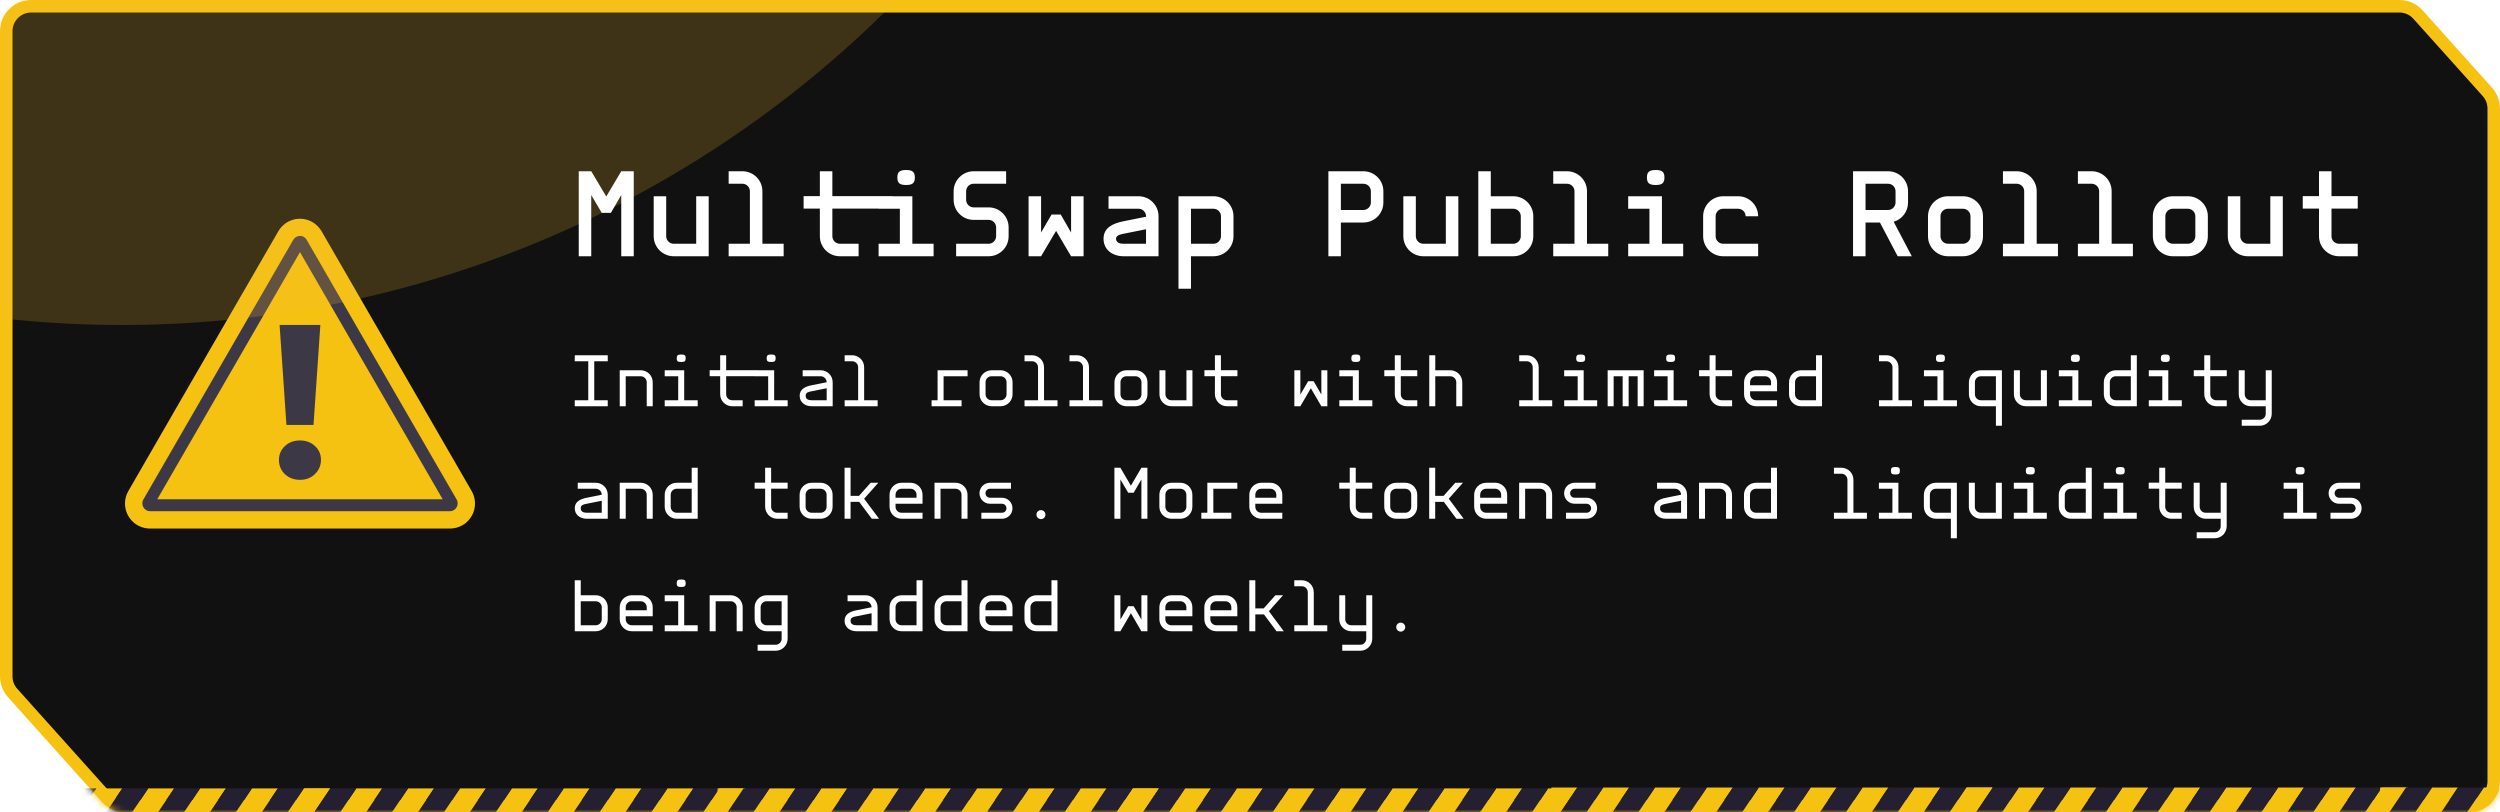
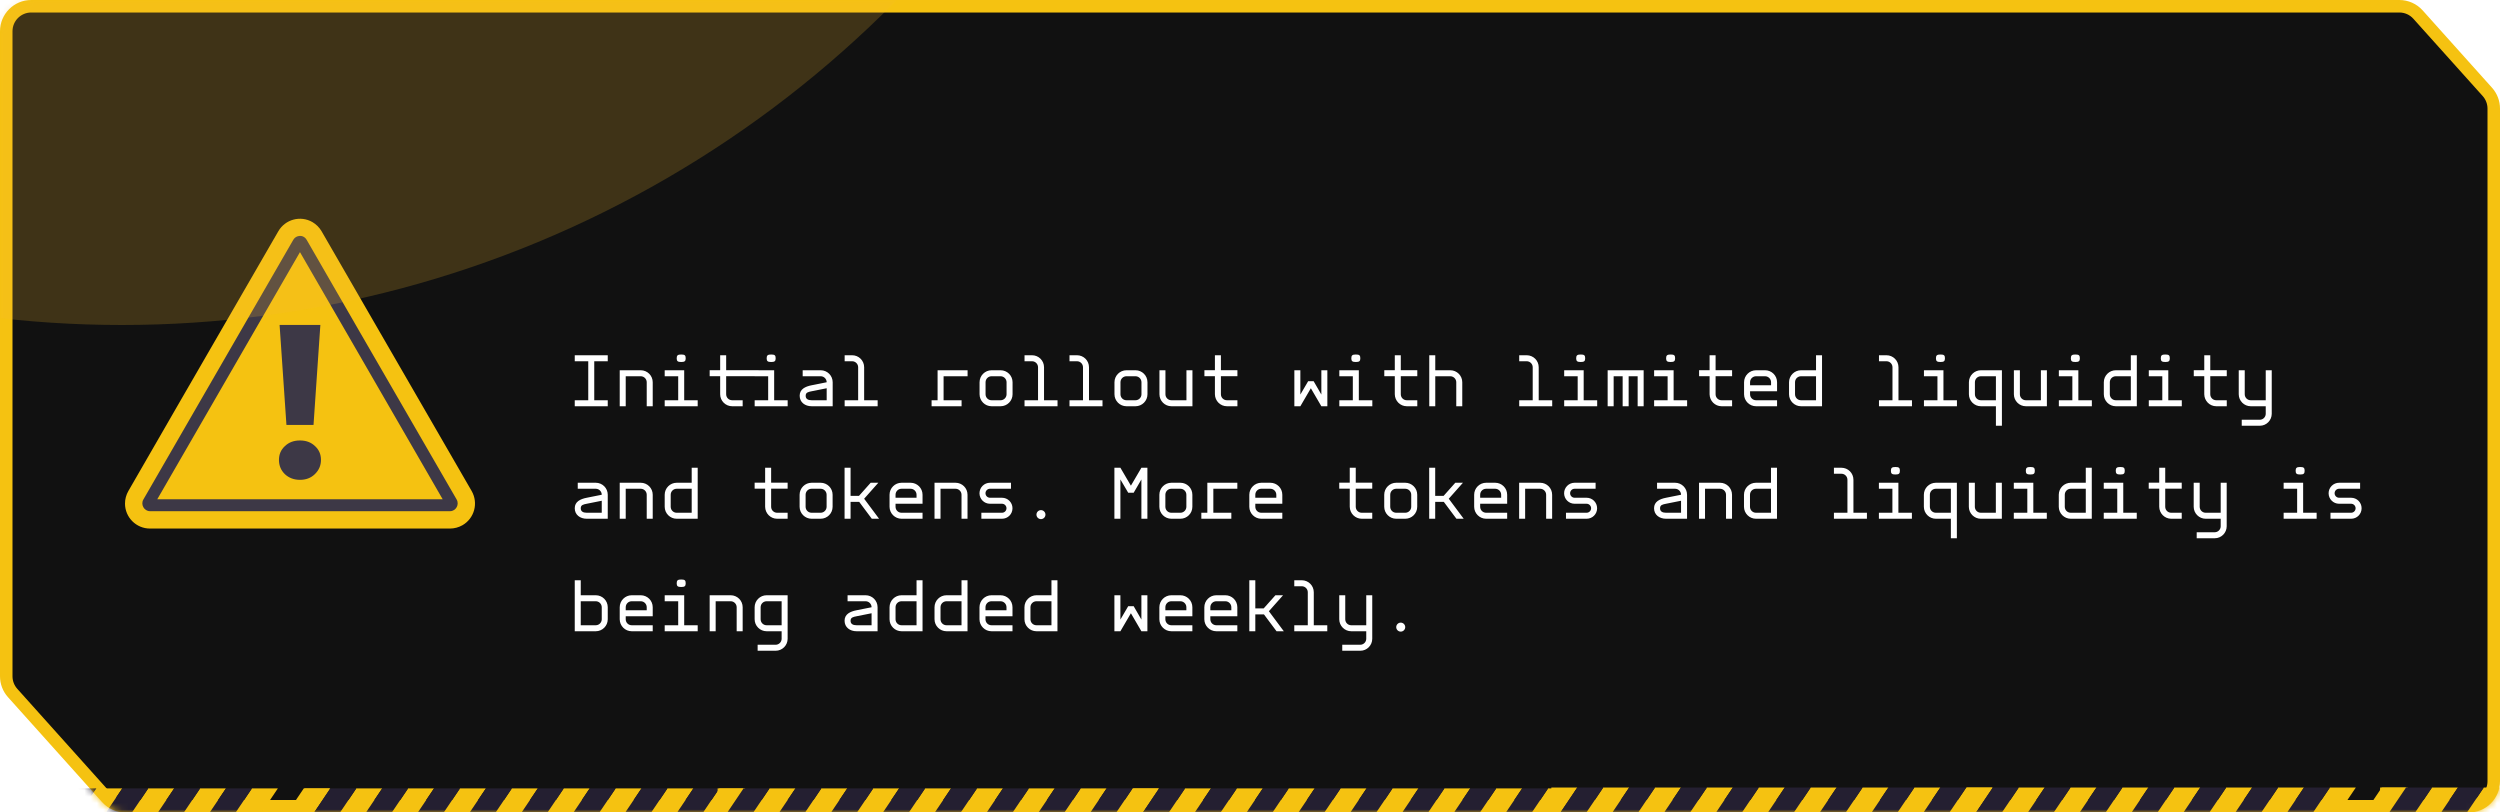
<svg xmlns="http://www.w3.org/2000/svg" width="400" height="130" viewBox="0 0 400 130" fill="none">
  <path d="M1 108.209V15.46V5C1 2.791 2.791 1 5 1H383.9C385.036 1 386.119 1.483 386.878 2.329L397.978 14.703C398.636 15.437 399 16.388 399 17.374V125C399 127.209 397.209 129 395 129H20.062C18.926 129 17.843 128.517 17.085 127.671L2.022 110.88C1.364 110.146 1 109.195 1 108.209Z" fill="#111111" stroke="#F5C211" stroke-width="2" />
  <path d="M49.994 35.538C48.076 34.43 45.636 35.09 44.528 37.007L29.064 63.776L20.535 78.567C20.187 79.177 20 79.862 20 80.572C20 82.776 21.793 84.569 23.997 84.569H54.924H71.994C72.691 84.569 73.388 84.382 73.999 84.033C75.916 82.925 76.563 80.485 75.468 78.567L59.992 51.786L51.45 36.995C51.102 36.397 50.591 35.886 49.994 35.538Z" fill="#F5C211" />
  <path d="M24.003 81.79H54.931H72C72.511 81.79 72.872 81.491 73.059 81.167C73.245 80.843 73.32 80.383 73.071 79.934L57.595 53.166L49.066 38.374C48.904 38.1 48.68 37.913 48.419 37.814C48.157 37.714 47.871 37.727 47.572 37.826C47.298 37.926 47.074 38.113 46.925 38.374L31.461 65.156L22.932 79.934C22.683 80.37 22.758 80.843 22.945 81.167C23.131 81.491 23.492 81.79 24.003 81.79ZM33.117 66.114L47.995 40.341L55.951 54.112L70.83 79.885H54.918H25.161L33.117 66.114Z" fill="#3D3846" />
  <path d="M45.579 75.865C46.239 76.475 47.036 76.774 47.995 76.774C48.953 76.774 49.75 76.475 50.373 75.865C51.032 75.23 51.356 74.47 51.356 73.586C51.356 72.702 51.045 71.968 50.41 71.382C49.775 70.772 48.978 70.474 47.995 70.474C47.011 70.474 46.214 70.772 45.579 71.382C44.944 71.968 44.633 72.702 44.633 73.586C44.633 74.483 44.944 75.242 45.579 75.865Z" fill="#3D3846" />
  <path d="M50.163 67.987L51.258 51.988H44.734L45.83 67.987H50.163Z" fill="#3D3846" />
  <mask id="mask0_5633_78870" style="mask-type:alpha" maskUnits="userSpaceOnUse" x="0" y="0" width="400" height="130">
    <path d="M0 108.209V15.46V5C0 2.239 2.239 0 5 0H383.9C385.32 0 386.674 0.604 387.622 1.661L398.722 14.035C399.545 14.953 400 16.142 400 17.374V125C400 127.761 397.761 130 395 130H20.062C18.642 130 17.289 129.396 16.34 128.339L1.278 111.547C0.455 110.63 0 109.441 0 108.209Z" fill="#FF0707" />
  </mask>
  <g mask="url(#mask0_5633_78870)">
    <g opacity="0.2" filter="url(#filter0_f_5633_78870)">
      <ellipse cx="19.5" cy="-123.5" rx="174.5" ry="175.5" fill="#F4BB2B" />
    </g>
  </g>
  <mask id="mask1_5633_78870" style="mask-type:alpha" maskUnits="userSpaceOnUse" x="0" y="0" width="400" height="130">
    <path d="M0 108.209V15.46V5C0 2.239 2.239 0 5 0H383.9C385.32 0 386.674 0.604 387.622 1.661L398.722 14.035C399.545 14.953 400 16.142 400 17.374V125C400 127.761 397.761 130 395 130H20.062C18.642 130 17.289 129.396 16.34 128.339L1.278 111.547C0.455 110.63 0 109.441 0 108.209Z" fill="#FF0707" />
  </mask>
  <g mask="url(#mask1_5633_78870)">
    <path d="M19.502 132.4H23.653L27.87 126.143H23.719L19.502 132.4Z" fill="#F5C211" />
    <path d="M27.798 132.4H31.935L36.152 126.143H32.016L27.798 132.4Z" fill="#F5C211" />
    <path d="M11.197 132.4H15.348L19.565 126.143H15.414L11.197 132.4Z" fill="#F5C211" />
    <path d="M52.757 126.143H48.605L44.388 132.4H48.539L52.757 126.143Z" fill="#F5C211" />
    <path d="M36.091 132.4H40.243L44.46 126.143H40.309L36.091 132.4Z" fill="#F5C211" />
    <path d="M2.888 132.4H7.039L11.257 126.143H7.105L2.888 132.4Z" fill="#F5C211" />
    <path d="M-5.409 132.4H-1.257L2.96 126.143H-1.191L-5.409 132.4Z" fill="#F5C211" />
    <path d="M23.646 132.4H27.797L32.014 126.143H27.863L23.646 132.4Z" fill="#241F31" />
    <path d="M15.345 132.4H19.497L23.714 126.143H19.562L15.345 132.4Z" fill="#241F31" />
    <path d="M31.935 132.4H36.086L40.303 126.143H36.152L31.935 132.4Z" fill="#241F31" />
    <path d="M52.758 126.143L48.541 132.4H52.692L52.758 126.143Z" fill="#241F31" />
-     <path d="M40.24 132.4H44.391L48.608 126.143H44.457L40.24 132.4Z" fill="#241F31" />
    <path d="M7.044 132.4H11.196L15.413 126.143H11.262L7.044 132.4Z" fill="#241F31" />
    <path d="M-1.256 132.4H2.895L7.112 126.143H2.961L-1.256 132.4Z" fill="#241F31" />
    <path d="M85.982 132.4H90.133L94.35 126.143H90.199L85.982 132.4Z" fill="#F5C211" />
    <path d="M94.287 132.4H98.423L102.64 126.143H98.504L94.287 132.4Z" fill="#F5C211" />
    <path d="M77.677 132.4H81.829L86.046 126.143H81.894L77.677 132.4Z" fill="#F5C211" />
    <path d="M119.245 126.143H115.094L110.877 132.4H115.028L119.245 126.143Z" fill="#F5C211" />
    <path d="M102.572 132.4H106.723L110.94 126.143H106.789L102.572 132.4Z" fill="#F5C211" />
    <path d="M48.637 132.4L52.854 126.143H48.703L48.637 132.4Z" fill="#F5C211" />
    <path d="M69.376 132.4H73.528L77.745 126.143H73.594L69.376 132.4Z" fill="#F5C211" />
    <path d="M52.787 132.4H56.938L61.155 126.143H57.004L52.787 132.4Z" fill="#F5C211" />
    <path d="M61.076 132.4H65.227L69.444 126.143H65.293L61.076 132.4Z" fill="#F5C211" />
    <path d="M90.134 132.4H94.285L98.503 126.143H94.352L90.134 132.4Z" fill="#241F31" />
    <path d="M81.83 132.4H85.981L90.198 126.143H86.047L81.83 132.4Z" fill="#241F31" />
    <path d="M98.419 132.4H102.571L106.788 126.143H102.637L98.419 132.4Z" fill="#241F31" />
    <path d="M119.246 126.143L115.029 132.4H119.18L119.246 126.143Z" fill="#241F31" />
    <path d="M106.724 132.4H110.875L115.093 126.143H110.941L106.724 132.4Z" fill="#241F31" />
    <path d="M73.529 132.4H77.68L81.897 126.143H77.746L73.529 132.4Z" fill="#241F31" />
    <path d="M48.638 132.4H52.789L57.007 126.143H52.855L48.638 132.4Z" fill="#241F31" />
    <path d="M56.935 132.4H61.072L65.289 126.143H61.152L56.935 132.4Z" fill="#241F31" />
    <path d="M65.228 132.4H69.379L73.597 126.143H69.445L65.228 132.4Z" fill="#241F31" />
    <path d="M152.103 132.4H156.254L160.472 126.143H156.32L152.103 132.4Z" fill="#F5C211" />
    <path d="M160.4 132.4H164.537L168.754 126.143H164.617L160.4 132.4Z" fill="#F5C211" />
    <path d="M143.798 132.4H147.95L152.167 126.143H148.016L143.798 132.4Z" fill="#F5C211" />
    <path d="M185.358 126.143H181.207L176.99 132.4H181.141L185.358 126.143Z" fill="#F5C211" />
    <path d="M168.693 132.4H172.844L177.061 126.143H172.91L168.693 132.4Z" fill="#F5C211" />
    <path d="M114.754 132.4L118.972 126.143H114.82L114.754 132.4Z" fill="#F5C211" />
    <path d="M135.49 132.4H139.641L143.858 126.143H139.707L135.49 132.4Z" fill="#F5C211" />
    <path d="M118.904 132.4H123.055L127.272 126.143H123.121L118.904 132.4Z" fill="#F5C211" />
    <path d="M127.193 132.4H131.344L135.561 126.143H131.41L127.193 132.4Z" fill="#F5C211" />
    <path d="M156.248 132.4H160.399L164.616 126.143H160.465L156.248 132.4Z" fill="#241F31" />
    <path d="M147.947 132.4H152.098L156.315 126.143H152.164L147.947 132.4Z" fill="#241F31" />
    <path d="M164.537 132.4H168.688L172.905 126.143H168.754L164.537 132.4Z" fill="#241F31" />
    <path d="M185.359 126.143L181.142 132.4H185.293L185.359 126.143Z" fill="#241F31" />
    <path d="M172.837 132.4H176.989L181.206 126.143H177.055L172.837 132.4Z" fill="#241F31" />
    <path d="M139.646 132.4H143.797L148.014 126.143H143.863L139.646 132.4Z" fill="#241F31" />
    <path d="M114.752 132.4H118.903L123.12 126.143H118.969L114.752 132.4Z" fill="#241F31" />
    <path d="M123.056 132.4H127.193L131.41 126.143H127.273L123.056 132.4Z" fill="#241F31" />
    <path d="M131.345 132.4H135.496L139.714 126.143H135.562L131.345 132.4Z" fill="#241F31" />
    <path d="M218.584 132.4H222.735L226.952 126.143H222.801L218.584 132.4Z" fill="#F5C211" />
    <path d="M226.888 132.4H231.025L235.242 126.143H231.105L226.888 132.4Z" fill="#F5C211" />
    <path d="M210.279 132.4H214.43L218.647 126.143H214.496L210.279 132.4Z" fill="#F5C211" />
    <path d="M251.847 126.143H247.695L243.478 132.4H247.629L251.847 126.143Z" fill="#F5C211" />
    <path d="M235.173 132.4H239.325L243.542 126.143H239.391L235.173 132.4Z" fill="#F5C211" />
    <path d="M181.239 132.4L185.456 126.143H181.305L181.239 132.4Z" fill="#F5C211" />
    <path d="M201.978 132.4H206.129L210.347 126.143H206.195L201.978 132.4Z" fill="#F5C211" />
    <path d="M185.388 132.4H189.539L193.757 126.143H189.605L185.388 132.4Z" fill="#F5C211" />
    <path d="M193.677 132.4H197.828L202.046 126.143H197.895L193.677 132.4Z" fill="#F5C211" />
    <path d="M222.736 132.4H226.887L231.104 126.143H226.953L222.736 132.4Z" fill="#241F31" />
    <path d="M214.431 132.4H218.582L222.8 126.143H218.648L214.431 132.4Z" fill="#241F31" />
    <path d="M231.021 132.4H235.172L239.389 126.143H235.238L231.021 132.4Z" fill="#241F31" />
    <path d="M251.848 126.143L247.63 132.4H251.782L251.848 126.143Z" fill="#241F31" />
    <path d="M239.326 132.4H243.477L247.694 126.143H243.543L239.326 132.4Z" fill="#241F31" />
    <path d="M206.127 132.4H210.278L214.495 126.143H210.344L206.127 132.4Z" fill="#241F31" />
    <path d="M181.24 132.4H185.391L189.608 126.143H185.457L181.24 132.4Z" fill="#241F31" />
    <path d="M189.537 132.4H193.673L197.89 126.143H193.754L189.537 132.4Z" fill="#241F31" />
    <path d="M197.83 132.4H201.981L206.198 126.143H202.047L197.83 132.4Z" fill="#241F31" />
    <path d="M285.498 132.258H289.649L293.866 126H289.715L285.498 132.258Z" fill="#F5C211" />
    <path d="M293.794 132.258H297.931L302.148 126H298.012L293.794 132.258Z" fill="#F5C211" />
    <path d="M277.193 132.258H281.344L285.561 126H281.41L277.193 132.258Z" fill="#F5C211" />
    <path d="M318.753 126H314.602L310.384 132.258H314.536L318.753 126Z" fill="#F5C211" />
    <path d="M302.087 132.258H306.239L310.456 126H306.305L302.087 132.258Z" fill="#F5C211" />
    <path d="M248.149 132.258L252.366 126H248.215L248.149 132.258Z" fill="#F5C211" />
    <path d="M268.884 132.258H273.036L277.253 126H273.102L268.884 132.258Z" fill="#F5C211" />
    <path d="M252.298 132.258H256.45L260.667 126H256.516L252.298 132.258Z" fill="#F5C211" />
    <path d="M260.587 132.258H264.739L268.956 126H264.805L260.587 132.258Z" fill="#F5C211" />
    <path d="M289.642 132.258H293.793L298.011 126H293.859L289.642 132.258Z" fill="#241F31" />
    <path d="M281.341 132.258H285.493L289.71 126H285.559L281.341 132.258Z" fill="#241F31" />
    <path d="M297.931 132.258H302.082L306.3 126H302.148L297.931 132.258Z" fill="#241F31" />
    <path d="M318.754 126L314.537 132.258H318.688L318.754 126Z" fill="#241F31" />
    <path d="M306.236 132.258H310.387L314.604 126H310.453L306.236 132.258Z" fill="#241F31" />
    <path d="M273.041 132.258H277.192L281.409 126H277.258L273.041 132.258Z" fill="#241F31" />
    <path d="M248.15 132.258H252.301L256.518 126H252.367L248.15 132.258Z" fill="#241F31" />
    <path d="M256.451 132.258H260.587L264.805 126H260.668L256.451 132.258Z" fill="#241F31" />
    <path d="M264.74 132.258H268.891L273.108 126H268.957L264.74 132.258Z" fill="#241F31" />
    <path d="M351.978 132.258H356.129L360.347 126H356.195L351.978 132.258Z" fill="#F5C211" />
    <path d="M360.283 132.258H364.419L368.637 126H364.5L360.283 132.258Z" fill="#F5C211" />
    <path d="M343.673 132.258H347.825L352.042 126H347.891L343.673 132.258Z" fill="#F5C211" />
    <path d="M385.241 126H381.09L376.873 132.258H381.024L385.241 126Z" fill="#F5C211" />
    <path d="M368.568 132.258H372.719L376.936 126H372.785L368.568 132.258Z" fill="#F5C211" />
    <path d="M314.633 132.258L318.85 126H314.699L314.633 132.258Z" fill="#F5C211" />
    <path d="M335.373 132.258H339.524L343.741 126H339.59L335.373 132.258Z" fill="#F5C211" />
    <path d="M318.783 132.258H322.934L327.151 126H323L318.783 132.258Z" fill="#F5C211" />
    <path d="M327.072 132.258H331.223L335.44 126H331.289L327.072 132.258Z" fill="#F5C211" />
    <path d="M356.13 132.258H360.282L364.499 126H360.348L356.13 132.258Z" fill="#241F31" />
    <path d="M347.826 132.258H351.977L356.194 126H352.043L347.826 132.258Z" fill="#241F31" />
    <path d="M364.416 132.258H368.567L372.784 126H368.633L364.416 132.258Z" fill="#241F31" />
    <path d="M385.242 126L381.025 132.258H385.176L385.242 126Z" fill="#241F31" />
-     <path d="M372.72 132.258H376.871L381.089 126H376.938L372.72 132.258Z" fill="#241F31" />
    <path d="M339.525 132.258H343.676L347.893 126H343.742L339.525 132.258Z" fill="#241F31" />
    <path d="M314.634 132.258H318.786L323.003 126H318.852L314.634 132.258Z" fill="#241F31" />
    <path d="M322.931 132.258H327.068L331.285 126H327.148L322.931 132.258Z" fill="#241F31" />
    <path d="M331.224 132.258H335.375L339.593 126H335.441L331.224 132.258Z" fill="#241F31" />
    <path d="M380.75 132.258L384.968 126H380.816L380.75 132.258Z" fill="#F5C211" />
    <path d="M384.9 132.258H389.051L393.268 126H389.117L384.9 132.258Z" fill="#F5C211" />
    <path d="M393.189 132.258H397.34L401.557 126H397.406L393.189 132.258Z" fill="#F5C211" />
    <path d="M380.748 132.258H384.899L389.116 126H384.965L380.748 132.258Z" fill="#241F31" />
    <path d="M389.052 132.258H393.189L397.406 126H393.27L389.052 132.258Z" fill="#241F31" />
    <path d="M397.341 132.258H401.493L405.71 126H401.559L397.341 132.258Z" fill="#241F31" />
  </g>
-   <path d="M94.6 41H92.6V27.4H94.6L97 31.44L99.4 27.4H101.4V41H99.4V31.2L97.74 34.06H96.28L94.6 31.2V41ZM111.392 39V31.4H113.392V41H107.792C106.032 41 104.592 39.56 104.592 37.8V31.4H106.592V37.8C106.592 38.46 107.132 39 107.792 39H111.392ZM121.984 30.6V39H125.384V41H116.584V39H119.984V30.6C119.984 29.96 119.464 29.4 118.784 29.4H116.584V27.4H118.784C120.544 27.4 121.984 28.82 121.984 30.6ZM144.977 29.6C143.917 29.6 143.577 29.26 143.577 28.4C143.577 27.54 143.917 27.2 144.977 27.2C146.037 27.2 146.377 27.54 146.377 28.4C146.377 29.26 146.037 29.6 144.977 29.6ZM145.977 31.4V39H149.377V41H140.577V39H143.977V33.4H140.577V33.38H133.177V37.8C133.177 38.46 133.717 39 134.377 39H137.377V41H134.377C132.617 41 131.177 39.56 131.177 37.8V33.38H128.577V31.38H131.177V27.4H133.177V31.38H142.817V31.4H145.977ZM155.78 33.18H158.18C159.94 33.18 161.38 34.6 161.38 36.38V37.8C161.38 39.58 159.94 41 158.18 41H152.98V39H158.18C158.84 39 159.38 38.44 159.38 37.8V36.38C159.38 35.74 158.86 35.18 158.18 35.18H155.78C154.02 35.18 152.58 33.74 152.58 31.98V30.6C152.58 28.84 154.02 27.4 155.78 27.4H160.98V29.4H155.78C155.1 29.4 154.58 29.94 154.58 30.6V31.98C154.58 32.64 155.12 33.18 155.78 33.18ZM164.573 41V31.4H166.573V37.2L168.253 34.32H169.713L171.373 37.2V31.4H173.373V41H171.373L168.973 36.94L166.573 41H164.573ZM177.365 31.4H182.165C183.925 31.4 185.365 32.82 185.365 34.6V41H179.765C178.005 41 176.565 39.96 176.565 38.2C176.565 36.44 178.045 35.74 179.765 35.4L183.365 34.68V34.6C183.365 33.96 182.845 33.4 182.165 33.4H177.365V31.4ZM179.765 39H183.365V36.68L179.765 37.4C179.085 37.54 178.565 37.7 178.565 38.2C178.565 38.78 179.105 39 179.765 39ZM194.157 31.4C195.917 31.4 197.357 32.82 197.357 34.6V37.8C197.357 39.58 195.917 41 194.157 41H190.557V46.2H188.557V31.4H194.157ZM190.557 39H194.157C194.817 39 195.357 38.44 195.357 37.8V34.6C195.357 33.96 194.837 33.4 194.157 33.4H190.557V39ZM218.141 27.4C219.901 27.4 221.341 28.82 221.341 30.6V32.4C221.341 34.18 219.901 35.6 218.141 35.6H214.541V41H212.541V27.4H218.141ZM214.541 33.6H218.141C218.801 33.6 219.341 33.04 219.341 32.4V30.6C219.341 29.96 218.821 29.4 218.141 29.4H214.541V33.6ZM231.334 39V31.4H233.334V41H227.734C225.974 41 224.534 39.56 224.534 37.8V31.4H226.534V37.8C226.534 38.46 227.074 39 227.734 39H231.334ZM238.526 31.4H242.126C243.886 31.4 245.326 32.82 245.326 34.6V37.8C245.326 39.58 243.886 41 242.126 41H236.526V27.4H238.526V31.4ZM238.526 39H242.126C242.786 39 243.326 38.44 243.326 37.8V34.6C243.326 33.96 242.806 33.4 242.126 33.4H238.526V39ZM253.918 30.6V39H257.318V41H248.518V39H251.918V30.6C251.918 29.96 251.398 29.4 250.718 29.4H248.518V27.4H250.718C252.478 27.4 253.918 28.82 253.918 30.6ZM264.91 29.6C263.85 29.6 263.51 29.26 263.51 28.4C263.51 27.54 263.85 27.2 264.91 27.2C265.97 27.2 266.31 27.54 266.31 28.4C266.31 29.26 265.97 29.6 264.91 29.6ZM269.31 41H260.51V39H263.91V33.4H260.51V31.4H265.91V39H269.31V41ZM274.502 34.6V37.8C274.502 38.46 275.042 39 275.702 39H281.302V41H275.702C273.942 41 272.502 39.56 272.502 37.8V34.6C272.502 32.84 273.942 31.4 275.702 31.4H278.102C279.862 31.4 281.302 32.82 281.302 34.6H279.302C279.302 33.96 278.782 33.4 278.102 33.4H275.702C275.022 33.4 274.502 33.94 274.502 34.6ZM305.887 41H303.627L300.787 35.6H298.487V41H296.487V27.4H302.087C303.847 27.4 305.287 28.82 305.287 30.6V32.4C305.287 33.86 304.327 35.1 302.987 35.48L305.887 41ZM302.087 29.4H298.487V33.6H302.087C302.747 33.6 303.287 33.04 303.287 32.4V30.6C303.287 29.96 302.767 29.4 302.087 29.4ZM311.679 31.4H314.079C315.839 31.4 317.279 32.82 317.279 34.6V37.8C317.279 39.58 315.839 41 314.079 41H311.679C309.919 41 308.479 39.56 308.479 37.8V34.6C308.479 32.84 309.919 31.4 311.679 31.4ZM311.679 39H314.079C314.739 39 315.279 38.44 315.279 37.8V34.6C315.279 33.96 314.759 33.4 314.079 33.4H311.679C310.999 33.4 310.479 33.94 310.479 34.6V37.8C310.479 38.46 311.019 39 311.679 39ZM325.871 30.6V39H329.271V41H320.471V39H323.871V30.6C323.871 29.96 323.351 29.4 322.671 29.4H320.471V27.4H322.671C324.431 27.4 325.871 28.82 325.871 30.6ZM337.863 30.6V39H341.263V41H332.463V39H335.863V30.6C335.863 29.96 335.343 29.4 334.663 29.4H332.463V27.4H334.663C336.423 27.4 337.863 28.82 337.863 30.6ZM347.655 31.4H350.055C351.815 31.4 353.255 32.82 353.255 34.6V37.8C353.255 39.58 351.815 41 350.055 41H347.655C345.895 41 344.455 39.56 344.455 37.8V34.6C344.455 32.84 345.895 31.4 347.655 31.4ZM347.655 39H350.055C350.715 39 351.255 38.44 351.255 37.8V34.6C351.255 33.96 350.735 33.4 350.055 33.4H347.655C346.975 33.4 346.455 33.94 346.455 34.6V37.8C346.455 38.46 346.995 39 347.655 39ZM363.248 39V31.4H365.248V41H359.648C357.888 41 356.448 39.56 356.448 37.8V31.4H358.448V37.8C358.448 38.46 358.988 39 359.648 39H363.248ZM377.24 31.38V33.38H373.04V37.8C373.04 38.46 373.58 39 374.24 39H377.24V41H374.24C372.48 41 371.04 39.56 371.04 37.8V33.38H368.44V31.38H371.04V27.4H373.04V31.38H377.24Z" fill="white" />
  <path d="M97.24 65H91.96V64.04H94.12V57.8H91.96V56.84H97.24V57.8H95.08V64.04H97.24V65ZM102.515 59.24C103.571 59.24 104.435 60.092 104.435 61.16V65H103.475V61.16C103.475 60.632 103.043 60.2 102.515 60.2H100.115V65H99.155V59.24H102.515ZM108.991 57.92C108.427 57.92 108.271 57.776 108.271 57.32C108.271 56.864 108.439 56.72 108.991 56.72C109.555 56.72 109.711 56.852 109.711 57.32C109.711 57.776 109.555 57.92 108.991 57.92ZM111.631 65H106.351V64.04H108.511V60.2H106.351V59.24H109.471V64.04H111.631V65ZM123.386 57.92C122.822 57.92 122.666 57.776 122.666 57.32C122.666 56.864 122.834 56.72 123.386 56.72C123.95 56.72 124.106 56.852 124.106 57.32C124.106 57.776 123.95 57.92 123.386 57.92ZM123.866 59.24V64.04H126.026V65H120.746V64.04H122.906V60.2H120.746V60.188H116.186V63.08C116.186 63.62 116.618 64.04 117.146 64.04H118.826V65H117.146C116.09 65 115.226 64.136 115.226 63.08V60.188H113.546V59.228H115.226V56.84H116.186V59.228H121.37V59.24H123.866ZM128.428 59.24H131.308C132.364 59.24 133.228 60.092 133.228 61.16V65H129.868C128.812 65 127.948 64.376 127.948 63.32C127.948 62.264 128.836 61.844 129.868 61.64L132.268 61.16C132.268 60.632 131.836 60.2 131.308 60.2H128.428V59.24ZM129.868 64.04H132.268V62.12L129.868 62.6C129.34 62.708 128.908 62.78 128.908 63.32C128.896 63.86 129.34 64.04 129.868 64.04ZM138.264 58.76V64.04H140.424V65H135.144V64.04H137.304V58.76C137.304 58.232 136.872 57.8 136.344 57.8H135.144V56.84H136.344C137.4 56.84 138.264 57.692 138.264 58.76ZM154.814 59.24V60.2H150.974V64.04H153.854V65H149.054V64.04H150.014V59.24H154.814ZM158.65 59.24H160.09C161.146 59.24 162.01 60.092 162.01 61.16V63.08C162.01 64.148 161.146 65 160.09 65H158.65C157.594 65 156.73 64.136 156.73 63.08V61.16C156.73 60.104 157.594 59.24 158.65 59.24ZM158.65 64.04H160.09C160.618 64.04 161.05 63.608 161.05 63.08V61.16C161.05 60.632 160.618 60.2 160.09 60.2H158.65C158.122 60.2 157.69 60.62 157.69 61.16V63.08C157.69 63.62 158.122 64.04 158.65 64.04ZM167.045 58.76V64.04H169.205V65H163.925V64.04H166.085V58.76C166.085 58.232 165.653 57.8 165.125 57.8H163.925V56.84H165.125C166.181 56.84 167.045 57.692 167.045 58.76ZM174.24 58.76V64.04H176.4V65H171.12V64.04H173.28V58.76C173.28 58.232 172.848 57.8 172.32 57.8H171.12V56.84H172.32C173.376 56.84 174.24 57.692 174.24 58.76ZM180.235 59.24H181.675C182.731 59.24 183.595 60.092 183.595 61.16V63.08C183.595 64.148 182.731 65 181.675 65H180.235C179.179 65 178.315 64.136 178.315 63.08V61.16C178.315 60.104 179.179 59.24 180.235 59.24ZM180.235 64.04H181.675C182.203 64.04 182.635 63.608 182.635 63.08V61.16C182.635 60.632 182.203 60.2 181.675 60.2H180.235C179.707 60.2 179.275 60.62 179.275 61.16V63.08C179.275 63.62 179.707 64.04 180.235 64.04ZM189.831 64.04V59.24H190.791V65H187.431C186.375 65 185.511 64.136 185.511 63.08V59.24H186.471V63.08C186.471 63.62 186.903 64.04 187.431 64.04H189.831ZM194.386 60.188H192.706V59.228H194.386V56.84H195.346V59.228H197.986V60.188H195.346V63.08C195.346 63.62 195.778 64.04 196.306 64.04H197.986V65H196.306C195.25 65 194.398 64.136 194.386 63.08V60.188ZM207.097 65V59.24H208.057V63.128L209.305 60.992H210.181L211.417 63.128V59.24H212.377V65H211.417L209.737 62.12L208.057 65H207.097ZM216.932 57.92C216.368 57.92 216.212 57.776 216.212 57.32C216.212 56.864 216.38 56.72 216.932 56.72C217.496 56.72 217.652 56.852 217.652 57.32C217.652 57.776 217.496 57.92 216.932 57.92ZM219.572 65H214.292V64.04H216.452V60.2H214.292V59.24H217.412V64.04H219.572V65ZM223.167 60.188H221.487V59.228H223.167V56.84H224.127V59.228H226.767V60.188H224.127V63.08C224.127 63.62 224.559 64.04 225.087 64.04H226.767V65H225.087C224.031 65 223.179 64.136 223.167 63.08V60.188ZM229.643 59.24H232.043C233.099 59.24 233.963 60.092 233.963 61.16V65H233.003V61.16C233.003 60.632 232.571 60.2 232.043 60.2H229.643V65H228.683V56.84H229.643V59.24ZM246.193 58.76V64.04H248.353V65H243.073V64.04H245.233V58.76C245.233 58.232 244.801 57.8 244.273 57.8H243.073V56.84H244.273C245.329 56.84 246.193 57.692 246.193 58.76ZM252.909 57.92C252.345 57.92 252.189 57.776 252.189 57.32C252.189 56.864 252.357 56.72 252.909 56.72C253.473 56.72 253.629 56.852 253.629 57.32C253.629 57.776 253.473 57.92 252.909 57.92ZM255.549 65H250.269V64.04H252.429V60.2H250.269V59.24H253.389V64.04H255.549V65ZM262.984 59.24V65H262.024V60.2H260.584V65H259.624V60.2H258.184V65H257.224V59.24H262.984ZM267.299 57.92C266.735 57.92 266.579 57.776 266.579 57.32C266.579 56.864 266.747 56.72 267.299 56.72C267.863 56.72 268.019 56.852 268.019 57.32C268.019 57.776 267.863 57.92 267.299 57.92ZM269.939 65H264.659V64.04H266.819V60.2H264.659V59.24H267.779V64.04H269.939V65ZM273.535 60.188H271.855V59.228H273.535V56.84H274.495V59.228H277.135V60.188H274.495V63.08C274.495 63.62 274.927 64.04 275.455 64.04H277.135V65H275.455C274.399 65 273.547 64.136 273.535 63.08V60.188ZM280.01 62.6V63.08C280.01 63.62 280.442 64.04 280.97 64.04H284.33V65H280.97C279.914 65 279.05 64.136 279.05 63.08V61.16C279.05 60.104 279.914 59.24 280.97 59.24H282.41C283.466 59.24 284.33 60.092 284.33 61.16V62.6H280.01ZM282.41 60.2H280.97C280.442 60.2 280.01 60.62 280.01 61.16V61.64H283.37V61.16C283.37 60.632 282.938 60.2 282.41 60.2ZM290.565 59.24V56.84H291.525V65H288.165C287.109 65 286.245 64.136 286.245 63.08V61.16C286.245 60.104 287.109 59.24 288.165 59.24H290.565ZM288.165 64.04H290.565V60.2H288.165C287.637 60.2 287.205 60.62 287.205 61.16V63.08C287.205 63.62 287.637 64.04 288.165 64.04ZM303.756 58.76V64.04H305.916V65H300.636V64.04H302.796V58.76C302.796 58.232 302.364 57.8 301.836 57.8H300.636V56.84H301.836C302.892 56.84 303.756 57.692 303.756 58.76ZM310.471 57.92C309.907 57.92 309.751 57.776 309.751 57.32C309.751 56.864 309.919 56.72 310.471 56.72C311.035 56.72 311.191 56.852 311.191 57.32C311.191 57.776 311.035 57.92 310.471 57.92ZM313.111 65H307.831V64.04H309.991V60.2H307.831V59.24H310.951V64.04H313.111V65ZM320.306 59.24V68.12H319.346V65H316.946C315.89 65 315.026 64.136 315.026 63.08V61.16C315.026 60.104 315.89 59.24 316.946 59.24H320.306ZM316.946 64.04H319.346V60.2H316.946C316.418 60.2 315.986 60.62 315.986 61.16V63.08C315.986 63.62 316.418 64.04 316.946 64.04ZM326.542 64.04V59.24H327.502V65H324.142C323.086 65 322.222 64.136 322.222 63.08V59.24H323.182V63.08C323.182 63.62 323.614 64.04 324.142 64.04H326.542ZM332.057 57.92C331.493 57.92 331.337 57.776 331.337 57.32C331.337 56.864 331.505 56.72 332.057 56.72C332.621 56.72 332.777 56.852 332.777 57.32C332.777 57.776 332.621 57.92 332.057 57.92ZM334.697 65H329.417V64.04H331.577V60.2H329.417V59.24H332.537V64.04H334.697V65ZM340.932 59.24V56.84H341.892V65H338.532C337.476 65 336.612 64.136 336.612 63.08V61.16C336.612 60.104 337.476 59.24 338.532 59.24H340.932ZM338.532 64.04H340.932V60.2H338.532C338.004 60.2 337.572 60.62 337.572 61.16V63.08C337.572 63.62 338.004 64.04 338.532 64.04ZM346.448 57.92C345.884 57.92 345.728 57.776 345.728 57.32C345.728 56.864 345.896 56.72 346.448 56.72C347.012 56.72 347.168 56.852 347.168 57.32C347.168 57.776 347.012 57.92 346.448 57.92ZM349.088 65H343.808V64.04H345.968V60.2H343.808V59.24H346.928V64.04H349.088V65ZM352.683 60.188H351.003V59.228H352.683V56.84H353.643V59.228H356.283V60.188H353.643V63.08C353.643 63.62 354.075 64.04 354.603 64.04H356.283V65H354.603C353.547 65 352.695 64.136 352.683 63.08V60.188ZM362.518 59.24H363.478V66.2C363.478 67.256 362.626 68.12 361.57 68.12H358.678V67.16H361.558C362.086 67.16 362.518 66.728 362.518 66.2V65H360.118C359.062 65 358.198 64.136 358.198 63.08V59.24H359.158V63.08C359.158 63.62 359.59 64.04 360.118 64.04H362.518V59.24ZM92.44 77.24H95.32C96.376 77.24 97.24 78.092 97.24 79.16V83H93.88C92.824 83 91.96 82.376 91.96 81.32C91.96 80.264 92.848 79.844 93.88 79.64L96.28 79.16C96.28 78.632 95.848 78.2 95.32 78.2H92.44V77.24ZM93.88 82.04H96.28V80.12L93.88 80.6C93.352 80.708 92.92 80.78 92.92 81.32C92.908 81.86 93.352 82.04 93.88 82.04ZM102.515 77.24C103.571 77.24 104.435 78.092 104.435 79.16V83H103.475V79.16C103.475 78.632 103.043 78.2 102.515 78.2H100.115V83H99.155V77.24H102.515ZM110.671 77.24V74.84H111.631V83H108.271C107.215 83 106.351 82.136 106.351 81.08V79.16C106.351 78.104 107.215 77.24 108.271 77.24H110.671ZM108.271 82.04H110.671V78.2H108.271C107.743 78.2 107.311 78.62 107.311 79.16V81.08C107.311 81.62 107.743 82.04 108.271 82.04ZM122.421 78.188H120.741V77.228H122.421V74.84H123.381V77.228H126.021V78.188H123.381V81.08C123.381 81.62 123.813 82.04 124.341 82.04H126.021V83H124.341C123.285 83 122.433 82.136 122.421 81.08V78.188ZM129.857 77.24H131.297C132.353 77.24 133.217 78.092 133.217 79.16V81.08C133.217 82.148 132.353 83 131.297 83H129.857C128.801 83 127.937 82.136 127.937 81.08V79.16C127.937 78.104 128.801 77.24 129.857 77.24ZM129.857 82.04H131.297C131.825 82.04 132.257 81.608 132.257 81.08V79.16C132.257 78.632 131.825 78.2 131.297 78.2H129.857C129.329 78.2 128.897 78.62 128.897 79.16V81.08C128.897 81.62 129.329 82.04 129.857 82.04ZM136.092 83H135.132V74.84H136.092V79.34H137.436L139.308 77.24H140.532L138.264 79.796L140.652 83H139.488L137.472 80.3H136.092V83ZM143.287 80.6V81.08C143.287 81.62 143.719 82.04 144.247 82.04H147.607V83H144.247C143.191 83 142.327 82.136 142.327 81.08V79.16C142.327 78.104 143.191 77.24 144.247 77.24H145.687C146.743 77.24 147.607 78.092 147.607 79.16V80.6H143.287ZM145.687 78.2H144.247C143.719 78.2 143.287 78.62 143.287 79.16V79.64H146.647V79.16C146.647 78.632 146.215 78.2 145.687 78.2ZM152.883 77.24C153.939 77.24 154.803 78.092 154.803 79.16V83H153.843V79.16C153.843 78.632 153.411 78.2 152.883 78.2H150.483V83H149.523V77.24H152.883ZM158.398 79.64H160.318C161.242 79.64 161.998 80.384 161.998 81.32C161.998 82.256 161.254 83 160.318 83H157.018V82.04H160.318C160.714 82.04 161.038 81.716 161.038 81.32C161.038 80.924 160.714 80.6 160.318 80.6H158.398C157.462 80.6 156.718 79.844 156.718 78.92C156.718 77.996 157.474 77.24 158.398 77.24H161.758V78.2H158.398C158.002 78.2 157.678 78.524 157.678 78.92C157.678 79.316 158.002 79.64 158.398 79.64ZM166.553 83.06C166.157 83.06 165.833 82.736 165.833 82.34C165.833 81.944 166.157 81.62 166.553 81.62C166.949 81.62 167.273 81.944 167.273 82.34C167.273 82.736 166.949 83.06 166.553 83.06ZM179.264 83H178.304V74.84H179.264L180.944 77.708L182.624 74.84H183.584V83H182.624V76.712L181.388 78.836H180.512L179.264 76.712V83ZM187.419 77.24H188.859C189.915 77.24 190.779 78.092 190.779 79.16V81.08C190.779 82.148 189.915 83 188.859 83H187.419C186.363 83 185.499 82.136 185.499 81.08V79.16C185.499 78.104 186.363 77.24 187.419 77.24ZM187.419 82.04H188.859C189.387 82.04 189.819 81.608 189.819 81.08V79.16C189.819 78.632 189.387 78.2 188.859 78.2H187.419C186.891 78.2 186.459 78.62 186.459 79.16V81.08C186.459 81.62 186.891 82.04 187.419 82.04ZM197.974 77.24V78.2H194.134V82.04H197.014V83H192.214V82.04H193.174V77.24H197.974ZM200.85 80.6V81.08C200.85 81.62 201.282 82.04 201.81 82.04H205.17V83H201.81C200.754 83 199.89 82.136 199.89 81.08V79.16C199.89 78.104 200.754 77.24 201.81 77.24H203.25C204.306 77.24 205.17 78.092 205.17 79.16V80.6H200.85ZM203.25 78.2H201.81C201.282 78.2 200.85 78.62 200.85 79.16V79.64H204.21V79.16C204.21 78.632 203.778 78.2 203.25 78.2ZM215.96 78.188H214.28V77.228H215.96V74.84H216.92V77.228H219.56V78.188H216.92V81.08C216.92 81.62 217.352 82.04 217.88 82.04H219.56V83H217.88C216.824 83 215.972 82.136 215.96 81.08V78.188ZM223.396 77.24H224.836C225.892 77.24 226.756 78.092 226.756 79.16V81.08C226.756 82.148 225.892 83 224.836 83H223.396C222.34 83 221.476 82.136 221.476 81.08V79.16C221.476 78.104 222.34 77.24 223.396 77.24ZM223.396 82.04H224.836C225.364 82.04 225.796 81.608 225.796 81.08V79.16C225.796 78.632 225.364 78.2 224.836 78.2H223.396C222.868 78.2 222.436 78.62 222.436 79.16V81.08C222.436 81.62 222.868 82.04 223.396 82.04ZM229.631 83H228.671V74.84H229.631V79.34H230.975L232.847 77.24H234.071L231.803 79.796L234.191 83H233.027L231.011 80.3H229.631V83ZM236.826 80.6V81.08C236.826 81.62 237.258 82.04 237.786 82.04H241.146V83H237.786C236.73 83 235.866 82.136 235.866 81.08V79.16C235.866 78.104 236.73 77.24 237.786 77.24H239.226C240.282 77.24 241.146 78.092 241.146 79.16V80.6H236.826ZM239.226 78.2H237.786C237.258 78.2 236.826 78.62 236.826 79.16V79.64H240.186V79.16C240.186 78.632 239.754 78.2 239.226 78.2ZM246.422 77.24C247.478 77.24 248.342 78.092 248.342 79.16V83H247.382V79.16C247.382 78.632 246.95 78.2 246.422 78.2H244.022V83H243.062V77.24H246.422ZM251.937 79.64H253.857C254.781 79.64 255.537 80.384 255.537 81.32C255.537 82.256 254.793 83 253.857 83H250.557V82.04H253.857C254.253 82.04 254.577 81.716 254.577 81.32C254.577 80.924 254.253 80.6 253.857 80.6H251.937C251.001 80.6 250.257 79.844 250.257 78.92C250.257 77.996 251.013 77.24 251.937 77.24H255.297V78.2H251.937C251.541 78.2 251.217 78.524 251.217 78.92C251.217 79.316 251.541 79.64 251.937 79.64ZM265.128 77.24H268.008C269.064 77.24 269.928 78.092 269.928 79.16V83H266.568C265.512 83 264.648 82.376 264.648 81.32C264.648 80.264 265.536 79.844 266.568 79.64L268.968 79.16C268.968 78.632 268.536 78.2 268.008 78.2H265.128V77.24ZM266.568 82.04H268.968V80.12L266.568 80.6C266.04 80.708 265.608 80.78 265.608 81.32C265.596 81.86 266.04 82.04 266.568 82.04ZM275.203 77.24C276.259 77.24 277.123 78.092 277.123 79.16V83H276.163V79.16C276.163 78.632 275.731 78.2 275.203 78.2H272.803V83H271.843V77.24H275.203ZM283.358 77.24V74.84H284.318V83H280.958C279.902 83 279.038 82.136 279.038 81.08V79.16C279.038 78.104 279.902 77.24 280.958 77.24H283.358ZM280.958 82.04H283.358V78.2H280.958C280.43 78.2 279.998 78.62 279.998 79.16V81.08C279.998 81.62 280.43 82.04 280.958 82.04ZM296.549 76.76V82.04H298.709V83H293.429V82.04H295.589V76.76C295.589 76.232 295.157 75.8 294.629 75.8H293.429V74.84H294.629C295.685 74.84 296.549 75.692 296.549 76.76ZM303.264 75.92C302.7 75.92 302.544 75.776 302.544 75.32C302.544 74.864 302.712 74.72 303.264 74.72C303.828 74.72 303.984 74.852 303.984 75.32C303.984 75.776 303.828 75.92 303.264 75.92ZM305.904 83H300.624V82.04H302.784V78.2H300.624V77.24H303.744V82.04H305.904V83ZM313.099 77.24V86.12H312.139V83H309.739C308.683 83 307.819 82.136 307.819 81.08V79.16C307.819 78.104 308.683 77.24 309.739 77.24H313.099ZM309.739 82.04H312.139V78.2H309.739C309.211 78.2 308.779 78.62 308.779 79.16V81.08C308.779 81.62 309.211 82.04 309.739 82.04ZM319.335 82.04V77.24H320.295V83H316.935C315.879 83 315.015 82.136 315.015 81.08V77.24H315.975V81.08C315.975 81.62 316.407 82.04 316.935 82.04H319.335ZM324.85 75.92C324.286 75.92 324.13 75.776 324.13 75.32C324.13 74.864 324.298 74.72 324.85 74.72C325.414 74.72 325.57 74.852 325.57 75.32C325.57 75.776 325.414 75.92 324.85 75.92ZM327.49 83H322.21V82.04H324.37V78.2H322.21V77.24H325.33V82.04H327.49V83ZM333.725 77.24V74.84H334.685V83H331.325C330.269 83 329.405 82.136 329.405 81.08V79.16C329.405 78.104 330.269 77.24 331.325 77.24H333.725ZM331.325 82.04H333.725V78.2H331.325C330.797 78.2 330.365 78.62 330.365 79.16V81.08C330.365 81.62 330.797 82.04 331.325 82.04ZM339.241 75.92C338.677 75.92 338.521 75.776 338.521 75.32C338.521 74.864 338.689 74.72 339.241 74.72C339.805 74.72 339.961 74.852 339.961 75.32C339.961 75.776 339.805 75.92 339.241 75.92ZM341.881 83H336.601V82.04H338.761V78.2H336.601V77.24H339.721V82.04H341.881V83ZM345.476 78.188H343.796V77.228H345.476V74.84H346.436V77.228H349.076V78.188H346.436V81.08C346.436 81.62 346.868 82.04 347.396 82.04H349.076V83H347.396C346.34 83 345.488 82.136 345.476 81.08V78.188ZM355.311 77.24H356.271V84.2C356.271 85.256 355.419 86.12 354.363 86.12H351.471V85.16H354.351C354.879 85.16 355.311 84.728 355.311 84.2V83H352.911C351.855 83 350.991 82.136 350.991 81.08V77.24H351.951V81.08C351.951 81.62 352.383 82.04 352.911 82.04H355.311V77.24ZM368.022 75.92C367.458 75.92 367.302 75.776 367.302 75.32C367.302 74.864 367.47 74.72 368.022 74.72C368.586 74.72 368.742 74.852 368.742 75.32C368.742 75.776 368.586 75.92 368.022 75.92ZM370.662 83H365.382V82.04H367.542V78.2H365.382V77.24H368.502V82.04H370.662V83ZM374.257 79.64H376.177C377.101 79.64 377.857 80.384 377.857 81.32C377.857 82.256 377.113 83 376.177 83H372.877V82.04H376.177C376.573 82.04 376.897 81.716 376.897 81.32C376.897 80.924 376.573 80.6 376.177 80.6H374.257C373.321 80.6 372.577 79.844 372.577 78.92C372.577 77.996 373.333 77.24 374.257 77.24H377.617V78.2H374.257C373.861 78.2 373.537 78.524 373.537 78.92C373.537 79.316 373.861 79.64 374.257 79.64ZM92.92 95.24H95.32C96.376 95.24 97.24 96.092 97.24 97.16V99.08C97.24 100.148 96.376 101 95.32 101H91.96V92.84H92.92V95.24ZM92.92 100.04H95.32C95.848 100.04 96.28 99.608 96.28 99.08V97.16C96.28 96.632 95.848 96.2 95.32 96.2H92.92V100.04ZM100.115 98.6V99.08C100.115 99.62 100.547 100.04 101.075 100.04H104.435V101H101.075C100.019 101 99.155 100.136 99.155 99.08V97.16C99.155 96.104 100.019 95.24 101.075 95.24H102.515C103.571 95.24 104.435 96.092 104.435 97.16V98.6H100.115ZM102.515 96.2H101.075C100.547 96.2 100.115 96.62 100.115 97.16V97.64H103.475V97.16C103.475 96.632 103.043 96.2 102.515 96.2ZM108.991 93.92C108.427 93.92 108.271 93.776 108.271 93.32C108.271 92.864 108.439 92.72 108.991 92.72C109.555 92.72 109.711 92.852 109.711 93.32C109.711 93.776 109.555 93.92 108.991 93.92ZM111.631 101H106.351V100.04H108.511V96.2H106.351V95.24H109.471V100.04H111.631V101ZM116.906 95.24C117.962 95.24 118.826 96.092 118.826 97.16V101H117.866V97.16C117.866 96.632 117.434 96.2 116.906 96.2H114.506V101H113.546V95.24H116.906ZM126.021 95.24V102.2C126.021 103.268 125.157 104.12 124.101 104.12H121.221V103.16H124.101C124.629 103.16 125.061 102.728 125.061 102.2V101H122.661C121.605 101 120.741 100.136 120.741 99.08V97.16C120.741 96.104 121.605 95.24 122.661 95.24H126.021ZM125.061 100.04V96.2H122.661C122.133 96.2 121.701 96.62 121.701 97.16V99.08C121.701 99.62 122.133 100.04 122.661 100.04H125.061ZM135.612 95.24H138.492C139.548 95.24 140.412 96.092 140.412 97.16V101H137.052C135.996 101 135.132 100.376 135.132 99.32C135.132 98.264 136.02 97.844 137.052 97.64L139.452 97.16C139.452 96.632 139.02 96.2 138.492 96.2H135.612V95.24ZM137.052 100.04H139.452V98.12L137.052 98.6C136.524 98.708 136.092 98.78 136.092 99.32C136.08 99.86 136.524 100.04 137.052 100.04ZM146.647 95.24V92.84H147.607V101H144.247C143.191 101 142.327 100.136 142.327 99.08V97.16C142.327 96.104 143.191 95.24 144.247 95.24H146.647ZM144.247 100.04H146.647V96.2H144.247C143.719 96.2 143.287 96.62 143.287 97.16V99.08C143.287 99.62 143.719 100.04 144.247 100.04ZM153.843 95.24V92.84H154.803V101H151.443C150.387 101 149.523 100.136 149.523 99.08V97.16C149.523 96.104 150.387 95.24 151.443 95.24H153.843ZM151.443 100.04H153.843V96.2H151.443C150.915 96.2 150.483 96.62 150.483 97.16V99.08C150.483 99.62 150.915 100.04 151.443 100.04ZM157.678 98.6V99.08C157.678 99.62 158.11 100.04 158.638 100.04H161.998V101H158.638C157.582 101 156.718 100.136 156.718 99.08V97.16C156.718 96.104 157.582 95.24 158.638 95.24H160.078C161.134 95.24 161.998 96.092 161.998 97.16V98.6H157.678ZM160.078 96.2H158.638C158.11 96.2 157.678 96.62 157.678 97.16V97.64H161.038V97.16C161.038 96.632 160.606 96.2 160.078 96.2ZM168.233 95.24V92.84H169.193V101H165.833C164.777 101 163.913 100.136 163.913 99.08V97.16C163.913 96.104 164.777 95.24 165.833 95.24H168.233ZM165.833 100.04H168.233V96.2H165.833C165.305 96.2 164.873 96.62 164.873 97.16V99.08C164.873 99.62 165.305 100.04 165.833 100.04ZM178.304 101V95.24H179.264V99.128L180.512 96.992H181.388L182.624 99.128V95.24H183.584V101H182.624L180.944 98.12L179.264 101H178.304ZM186.459 98.6V99.08C186.459 99.62 186.891 100.04 187.419 100.04H190.779V101H187.419C186.363 101 185.499 100.136 185.499 99.08V97.16C185.499 96.104 186.363 95.24 187.419 95.24H188.859C189.915 95.24 190.779 96.092 190.779 97.16V98.6H186.459ZM188.859 96.2H187.419C186.891 96.2 186.459 96.62 186.459 97.16V97.64H189.819V97.16C189.819 96.632 189.387 96.2 188.859 96.2ZM193.654 98.6V99.08C193.654 99.62 194.086 100.04 194.614 100.04H197.974V101H194.614C193.558 101 192.694 100.136 192.694 99.08V97.16C192.694 96.104 193.558 95.24 194.614 95.24H196.054C197.11 95.24 197.974 96.092 197.974 97.16V98.6H193.654ZM196.054 96.2H194.614C194.086 96.2 193.654 96.62 193.654 97.16V97.64H197.014V97.16C197.014 96.632 196.582 96.2 196.054 96.2ZM200.85 101H199.89V92.84H200.85V97.34H202.194L204.066 95.24H205.29L203.022 97.796L205.41 101H204.246L202.23 98.3H200.85V101ZM210.205 94.76V100.04H212.365V101H207.085V100.04H209.245V94.76C209.245 94.232 208.813 93.8 208.285 93.8H207.085V92.84H208.285C209.341 92.84 210.205 93.692 210.205 94.76ZM218.6 95.24H219.56V102.2C219.56 103.256 218.708 104.12 217.652 104.12H214.76V103.16H217.64C218.168 103.16 218.6 102.728 218.6 102.2V101H216.2C215.144 101 214.28 100.136 214.28 99.08V95.24H215.24V99.08C215.24 99.62 215.672 100.04 216.2 100.04H218.6V95.24ZM224.116 101.06C223.72 101.06 223.396 100.736 223.396 100.34C223.396 99.944 223.72 99.62 224.116 99.62C224.512 99.62 224.836 99.944 224.836 100.34C224.836 100.736 224.512 101.06 224.116 101.06Z" fill="white" />
  <defs>
    <filter id="filter0_f_5633_78870" x="-455" y="-599" width="949" height="951" filterUnits="userSpaceOnUse" color-interpolation-filters="sRGB">
      <feFlood flood-opacity="0" result="BackgroundImageFix" />
      <feBlend mode="normal" in="SourceGraphic" in2="BackgroundImageFix" result="shape" />
      <feGaussianBlur stdDeviation="150" result="effect1_foregroundBlur_5633_78870" />
    </filter>
  </defs>
</svg>